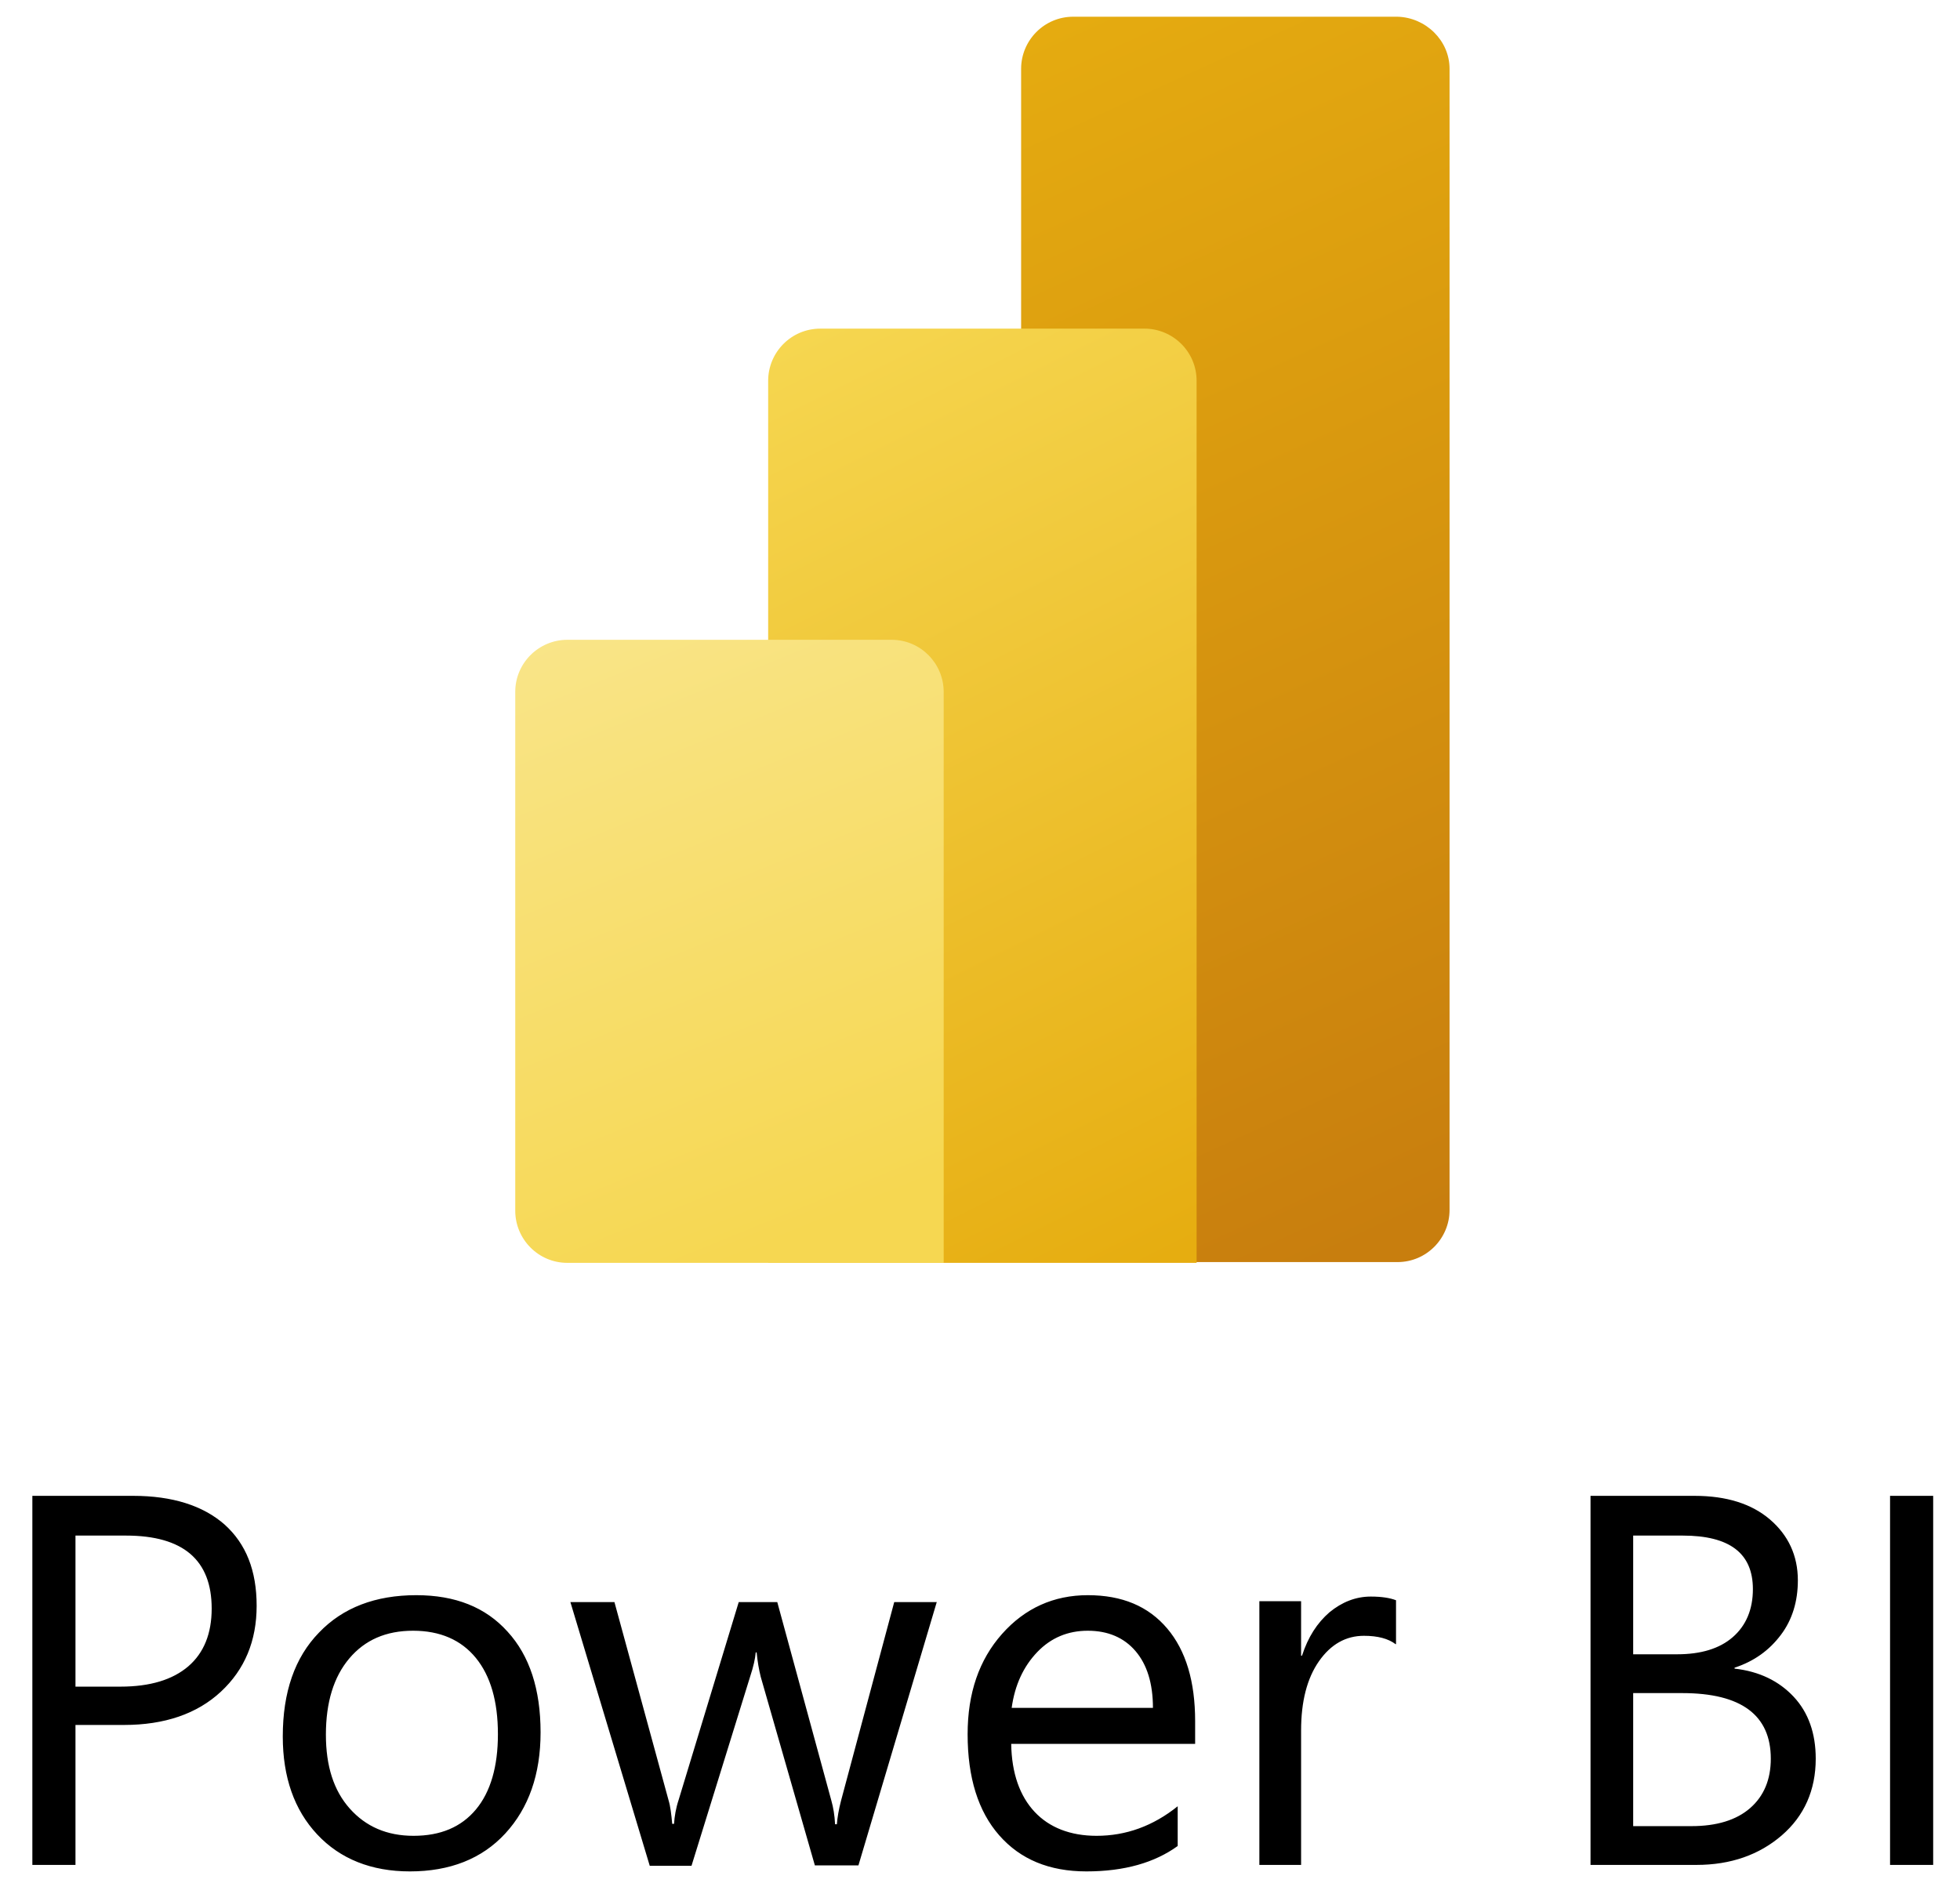
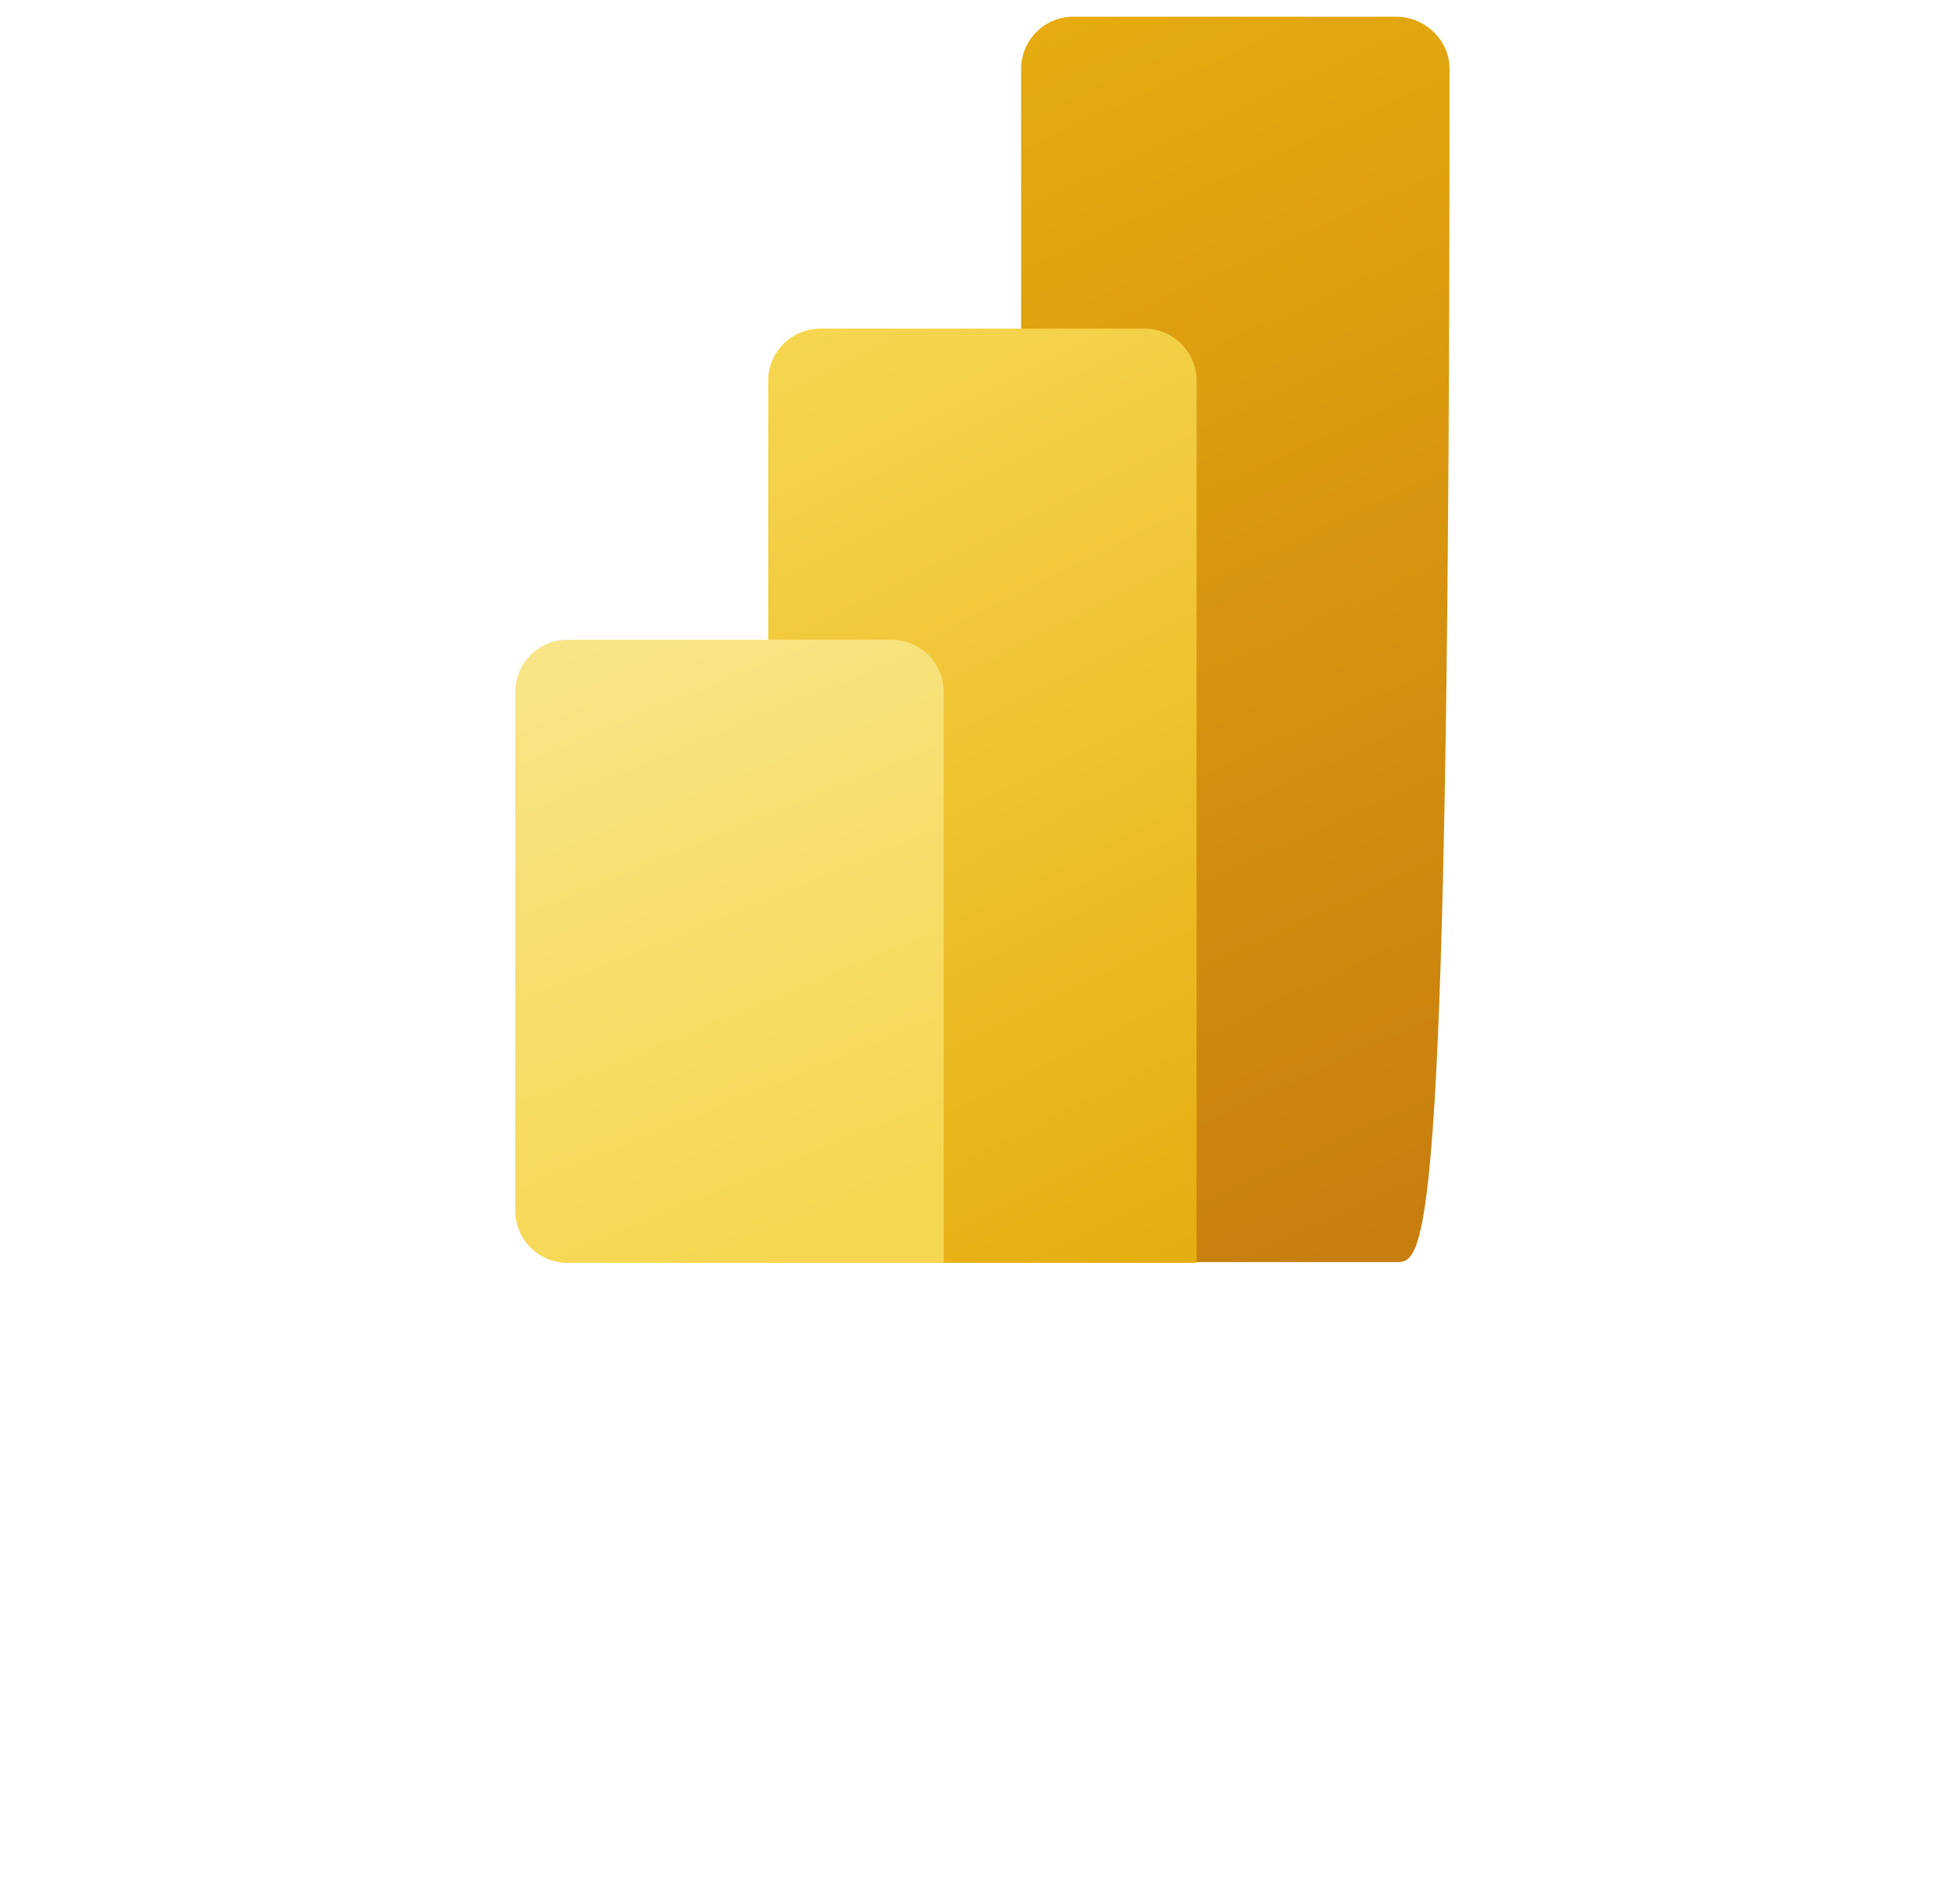
<svg xmlns="http://www.w3.org/2000/svg" width="51" height="49" viewBox="0 0 51 49" fill="none">
-   <path d="M1.964 44.9V48.53H0.842V38.926H3.468C4.482 38.926 5.282 39.179 5.843 39.672C6.404 40.176 6.678 40.873 6.678 41.787C6.678 42.701 6.368 43.446 5.747 44.023C5.127 44.6 4.279 44.888 3.229 44.888H1.964V44.9ZM1.964 39.948V43.891H3.133C3.909 43.891 4.494 43.71 4.9 43.362C5.306 43.013 5.508 42.508 5.508 41.859C5.508 40.597 4.769 39.96 3.277 39.96H1.964V39.948ZM10.665 48.699C9.662 48.699 8.85 48.374 8.254 47.737C7.657 47.1 7.358 46.246 7.358 45.189C7.358 44.035 7.669 43.133 8.301 42.484C8.922 41.835 9.769 41.511 10.832 41.511C11.846 41.511 12.634 41.823 13.207 42.46C13.78 43.085 14.066 43.963 14.066 45.081C14.066 46.174 13.756 47.052 13.147 47.713C12.538 48.374 11.703 48.699 10.665 48.699ZM10.748 42.436C10.044 42.436 9.495 42.676 9.089 43.157C8.683 43.638 8.48 44.299 8.48 45.141C8.48 45.958 8.683 46.595 9.101 47.064C9.519 47.533 10.068 47.773 10.76 47.773C11.464 47.773 12.001 47.545 12.383 47.088C12.765 46.631 12.956 45.97 12.956 45.129C12.956 44.275 12.765 43.614 12.383 43.145C12.001 42.676 11.452 42.436 10.748 42.436ZM24.378 41.679L22.337 48.542H21.203L19.795 43.638C19.747 43.446 19.712 43.242 19.688 43.001H19.664C19.652 43.157 19.604 43.374 19.52 43.626L17.993 48.554H16.907L14.842 41.691H15.988L17.396 46.847C17.444 47.004 17.468 47.208 17.491 47.461H17.539C17.551 47.268 17.587 47.052 17.659 46.836L19.222 41.691H20.225L21.633 46.859C21.681 47.028 21.717 47.232 21.729 47.472H21.776C21.788 47.304 21.824 47.088 21.884 46.859L23.268 41.691H24.378V41.679ZM31.122 45.381H26.312C26.324 46.15 26.538 46.739 26.92 47.148C27.302 47.557 27.851 47.773 28.532 47.773C29.296 47.773 30 47.521 30.644 47.004V48.038C30.047 48.47 29.26 48.699 28.269 48.699C27.302 48.699 26.55 48.386 26.001 47.761C25.452 47.136 25.178 46.258 25.178 45.129C25.178 44.059 25.476 43.193 26.073 42.52C26.67 41.847 27.422 41.511 28.305 41.511C29.2 41.511 29.88 41.799 30.37 42.376C30.859 42.953 31.098 43.758 31.098 44.792V45.381H31.122ZM30 44.444C30 43.806 29.845 43.314 29.546 42.965C29.248 42.616 28.83 42.436 28.305 42.436C27.792 42.436 27.35 42.616 26.992 42.989C26.634 43.362 26.407 43.843 26.324 44.444H30ZM36.313 42.785C36.123 42.641 35.848 42.568 35.49 42.568C35.025 42.568 34.631 42.785 34.32 43.23C34.01 43.674 33.855 44.275 33.855 45.032V48.53H32.769V41.667H33.855V43.085H33.879C34.034 42.604 34.273 42.232 34.595 41.955C34.917 41.691 35.275 41.547 35.669 41.547C35.956 41.547 36.17 41.583 36.325 41.643V42.785H36.313ZM41.386 48.53V38.926H44.095C44.919 38.926 45.575 39.131 46.053 39.539C46.53 39.948 46.781 40.477 46.781 41.126C46.781 41.667 46.638 42.148 46.339 42.544C46.041 42.941 45.647 43.23 45.134 43.398V43.422C45.778 43.494 46.291 43.746 46.673 44.155C47.055 44.564 47.246 45.105 47.246 45.766C47.246 46.583 46.948 47.256 46.363 47.761C45.778 48.266 45.038 48.53 44.143 48.53H41.386ZM42.496 39.948V43.049H43.642C44.251 43.049 44.74 42.905 45.086 42.604C45.432 42.304 45.611 41.883 45.611 41.354C45.611 40.417 45.002 39.96 43.785 39.96H42.496V39.948ZM42.496 44.059V47.521H44.012C44.668 47.521 45.181 47.364 45.539 47.052C45.898 46.739 46.077 46.307 46.077 45.766C46.077 44.636 45.313 44.059 43.773 44.059H42.496ZM50.302 48.53H49.18V38.926H50.302V48.53Z" fill="black" />
-   <path d="M37.718 1.791V31.487C37.718 32.225 37.12 32.843 36.362 32.843H27.926C27.188 32.843 26.57 32.245 26.57 31.487V1.791C26.57 1.053 27.168 0.435 27.926 0.435H36.362C37.1 0.455 37.718 1.053 37.718 1.791Z" fill="url(#paint0_linear_1_700)" />
+   <path d="M37.718 1.791C37.718 32.225 37.12 32.843 36.362 32.843H27.926C27.188 32.843 26.57 32.245 26.57 31.487V1.791C26.57 1.053 27.168 0.435 27.926 0.435H36.362C37.1 0.455 37.718 1.053 37.718 1.791Z" fill="url(#paint0_linear_1_700)" />
  <path d="M31.136 9.908V32.863H19.988V9.908C19.988 9.17 20.586 8.552 21.344 8.552H29.78C30.518 8.552 31.136 9.15 31.136 9.908Z" fill="url(#paint1_linear_1_700)" />
  <path d="M13.407 18.005V31.507C13.407 32.245 14.005 32.863 14.763 32.863H24.555V18.005C24.555 17.267 23.957 16.649 23.199 16.649H14.763C14.025 16.649 13.407 17.247 13.407 18.005Z" fill="url(#paint2_linear_1_700)" />
  <defs>
    <linearGradient id="paint0_linear_1_700" x1="24.732" y1="0.442" x2="38.695" y2="30.965" gradientUnits="userSpaceOnUse">
      <stop stop-color="#E6AD10" />
      <stop offset="1" stop-color="#C87E0E" />
    </linearGradient>
    <linearGradient id="paint1_linear_1_700" x1="19.382" y1="8.853" x2="31.146" y2="32.38" gradientUnits="userSpaceOnUse">
      <stop stop-color="#F6D751" />
      <stop offset="1" stop-color="#E6AD10" />
    </linearGradient>
    <linearGradient id="paint2_linear_1_700" x1="15.343" y1="15.858" x2="21.82" y2="31.689" gradientUnits="userSpaceOnUse">
      <stop stop-color="#F9E589" />
      <stop offset="1" stop-color="#F6D751" />
    </linearGradient>
  </defs>
</svg>